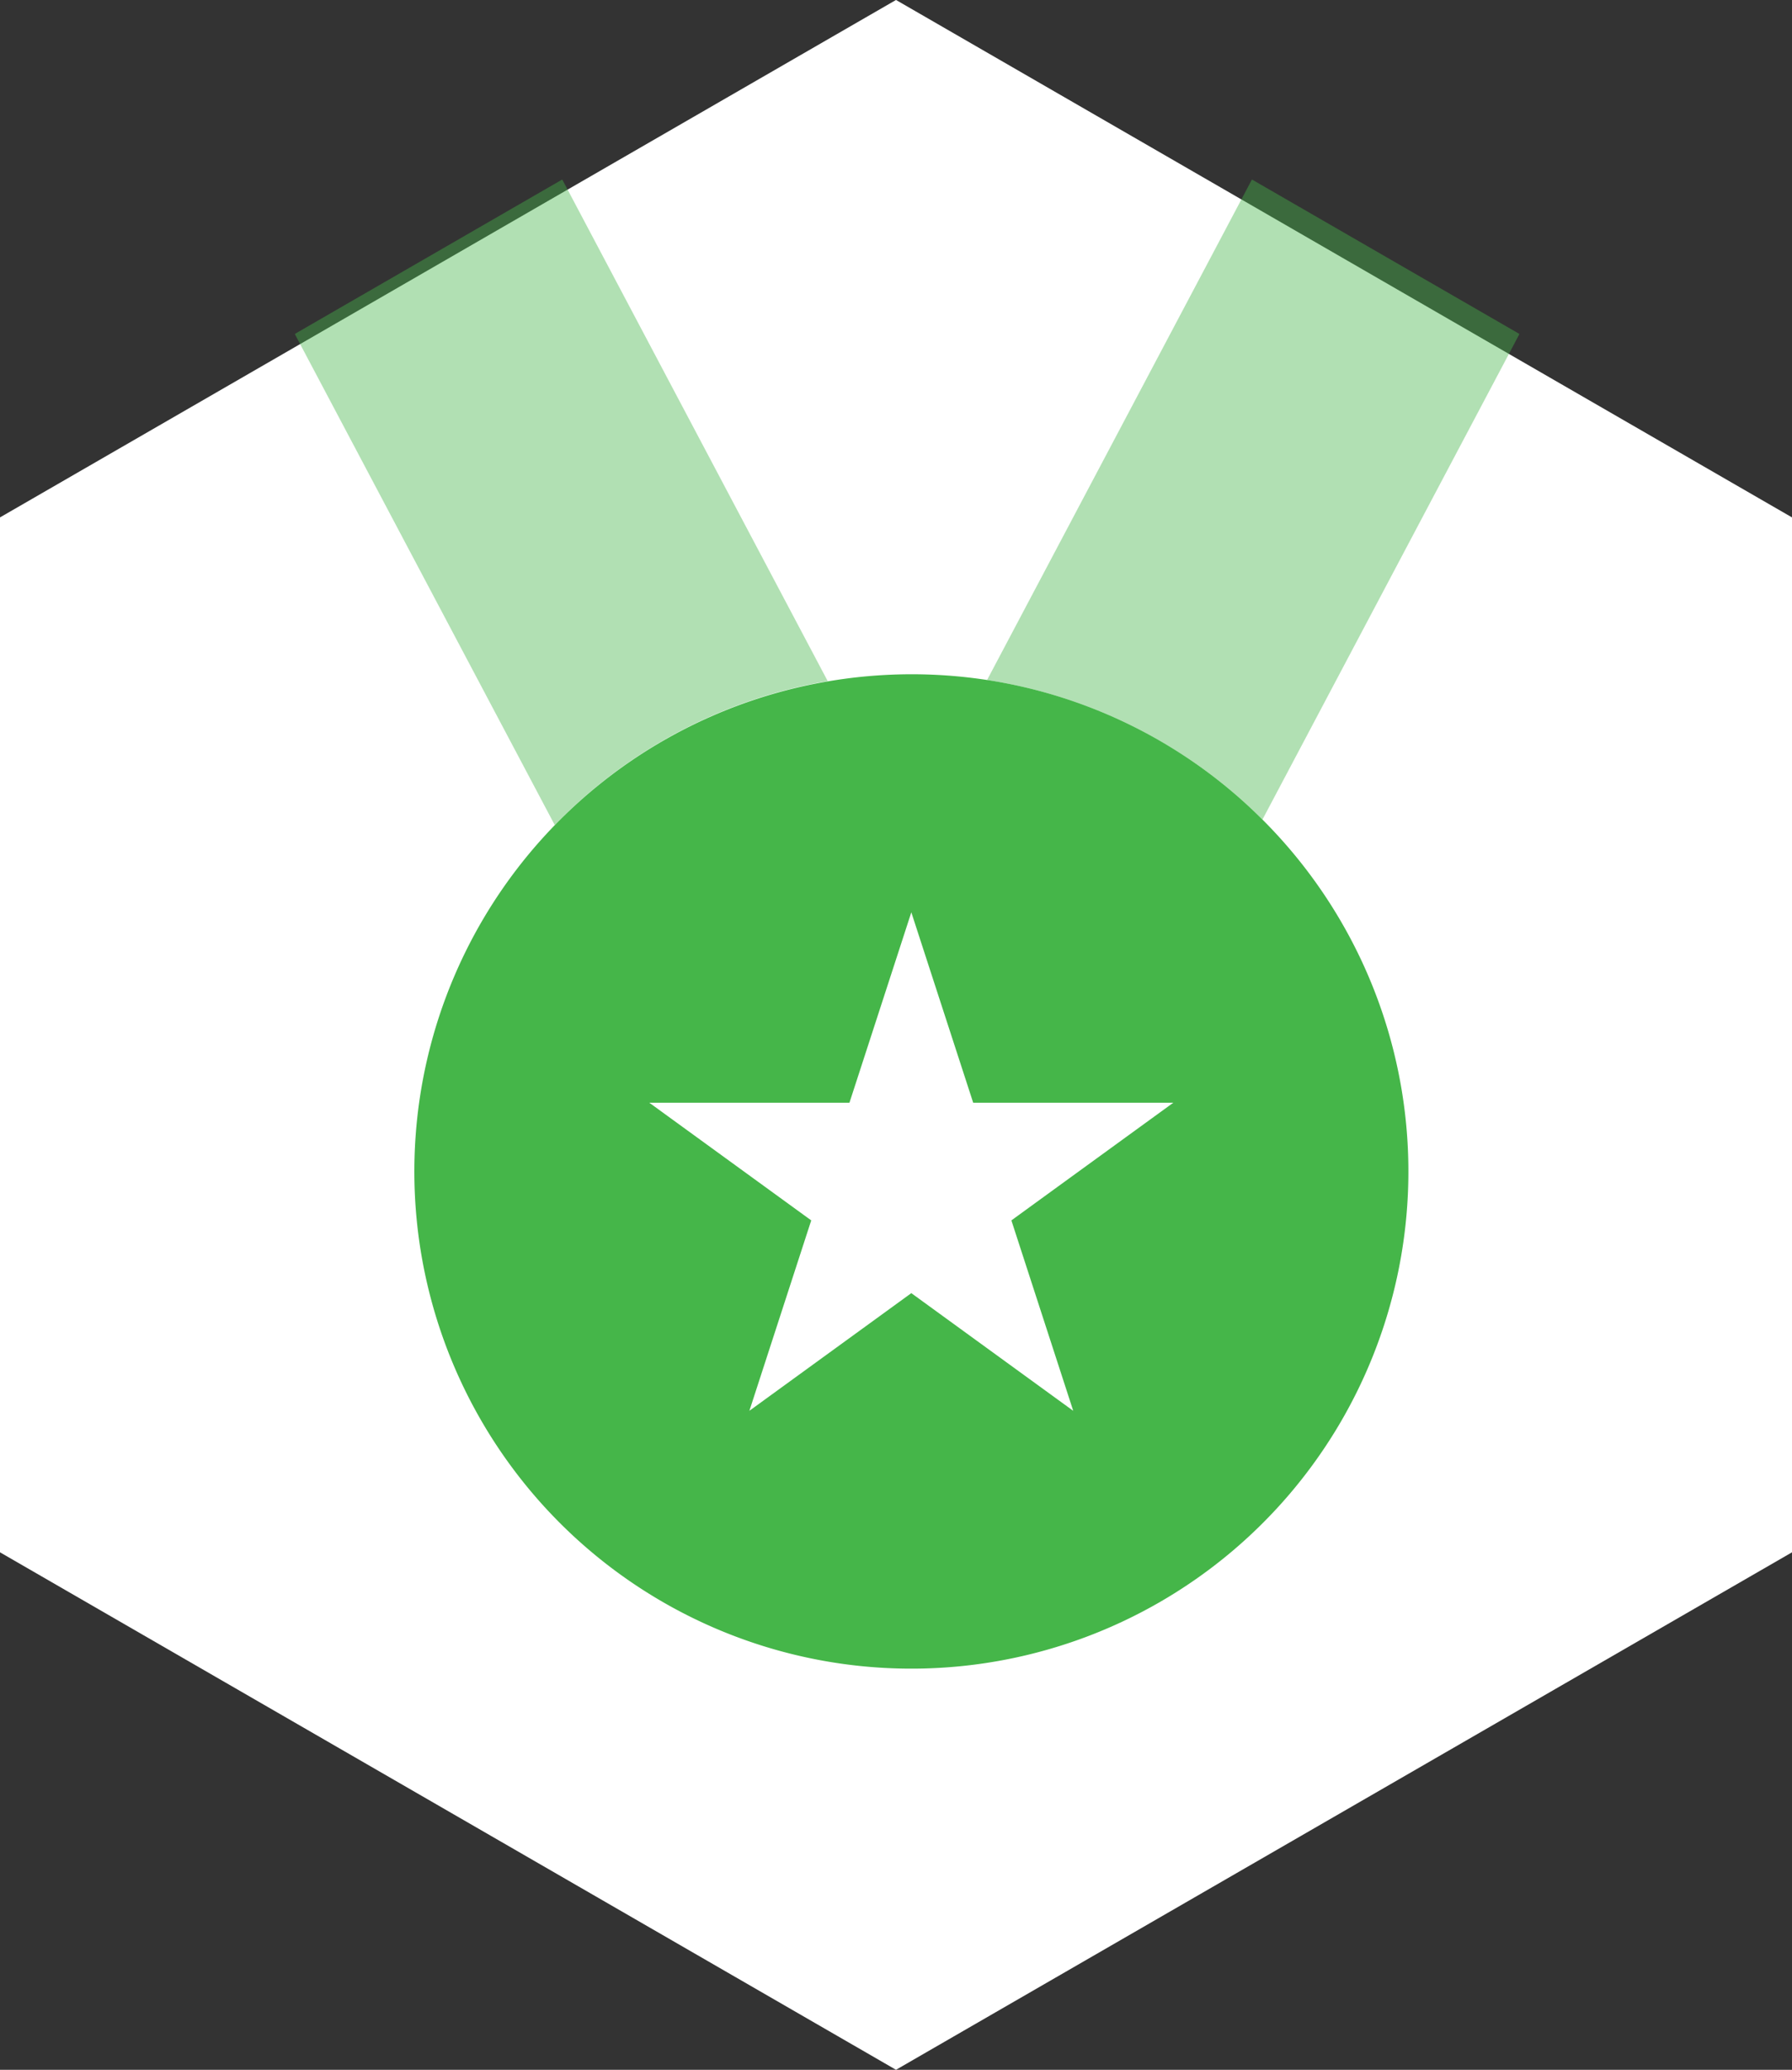
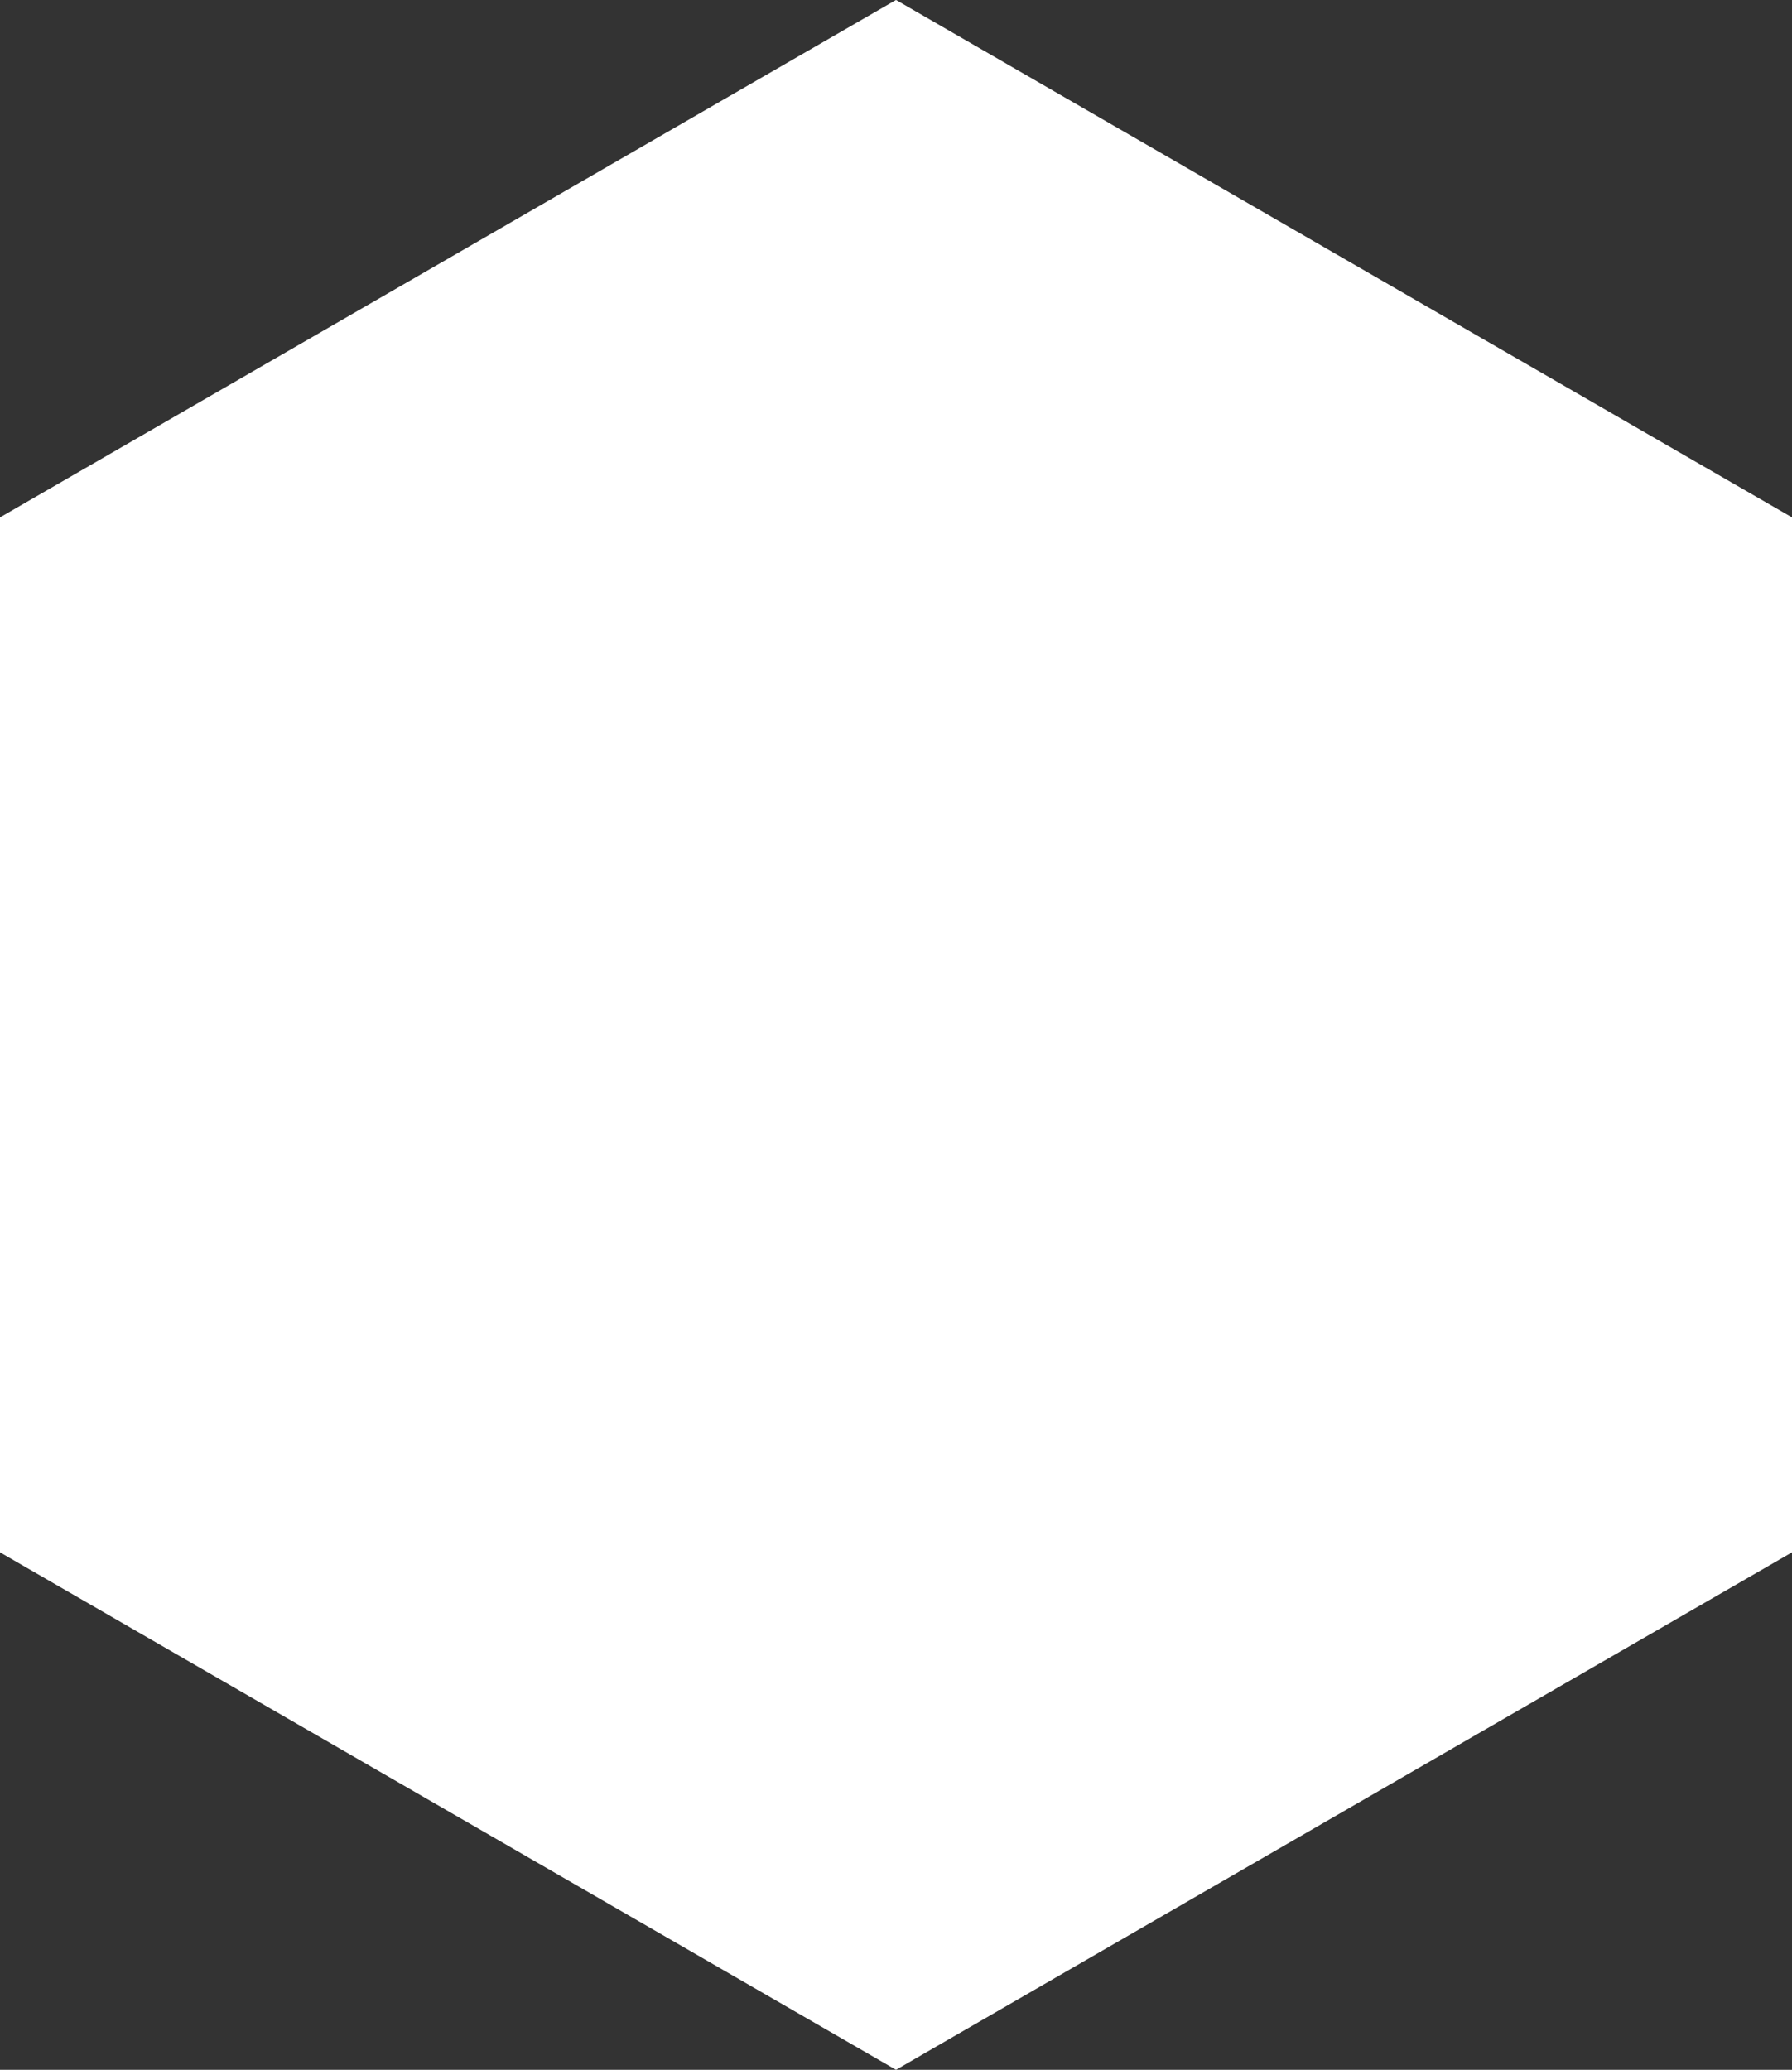
<svg xmlns="http://www.w3.org/2000/svg" width="48.544" height="56.054" viewBox="0 0 48.544 56.054">
  <rect x="0" y="0" width="48.544" height="56.054" fill="#333333" stroke="none" />
  <defs>
    <clipPath id="clip-path">
-       <rect id="Rectangle_333" data-name="Rectangle 333" width="33.175" height="40.331" fill="#45b649" />
-     </clipPath>
+       </clipPath>
    <clipPath id="clip-path-3">
      <rect id="Rectangle_330" data-name="Rectangle 330" width="14.441" height="17.488" fill="#45b649" />
    </clipPath>
    <clipPath id="clip-path-4">
      <rect id="Rectangle_331" data-name="Rectangle 331" width="14.421" height="17.334" fill="#45b649" />
    </clipPath>
  </defs>
  <g id="Group_757" data-name="Group 757" transform="translate(-2947.456 -1165.637)">
    <path id="Path_3917" data-name="Path 3917" d="M24.272,0,0,14.013V42.04L24.272,56.054,48.544,42.04V14.013Z" transform="translate(2947.456 1165.636)" fill="#fff" />
    <g id="Group_756" data-name="Group 756" transform="translate(2955.441 1170.498)">
      <g id="Group_729" data-name="Group 729" clip-path="url(#clip-path)">
        <g id="Group_728" data-name="Group 728">
          <g id="Group_727" data-name="Group 727" clip-path="url(#clip-path)">
            <g id="Group_723" data-name="Group 723" opacity="0.42">
              <g id="Group_722" data-name="Group 722">
                <g id="Group_721" data-name="Group 721" clip-path="url(#clip-path-3)">
-                   <path id="Path_3907" data-name="Path 3907" d="M14.441,13.592,7.246,0,0,4.183l7.043,13.3a13.431,13.431,0,0,1,7.4-3.9" fill="#45b649" />
-                 </g>
+                   </g>
              </g>
            </g>
            <g id="Group_726" data-name="Group 726" transform="translate(18.754)" opacity="0.42">
              <g id="Group_725" data-name="Group 725">
                <g id="Group_724" data-name="Group 724" clip-path="url(#clip-path-4)">
-                   <path id="Path_3908" data-name="Path 3908" d="M68.738,17.334,75.7,4.183,68.453,0,61.278,13.555a13.431,13.431,0,0,1,7.46,3.779" transform="translate(-61.278)" fill="#45b649" />
-                 </g>
+                   </g>
              </g>
            </g>
            <path id="Path_3909" data-name="Path 3909" d="M33.552,47.717a13.431,13.431,0,0,0-7.46-3.779,13.492,13.492,0,0,0-4.313.038,13.464,13.464,0,1,0,11.773,3.741m-5.087,9.611-1.713,1.245.094.29,1.581,4.867-4.386-3.187L19.654,63.73l1.629-5.014.047-.143-2.087-1.516-2.3-1.671h5.422l1.676-5.156,1.676,5.156h5.422Z" transform="translate(-7.339 -30.384)" fill="#45b649" />
          </g>
        </g>
      </g>
    </g>
  </g>
</svg>